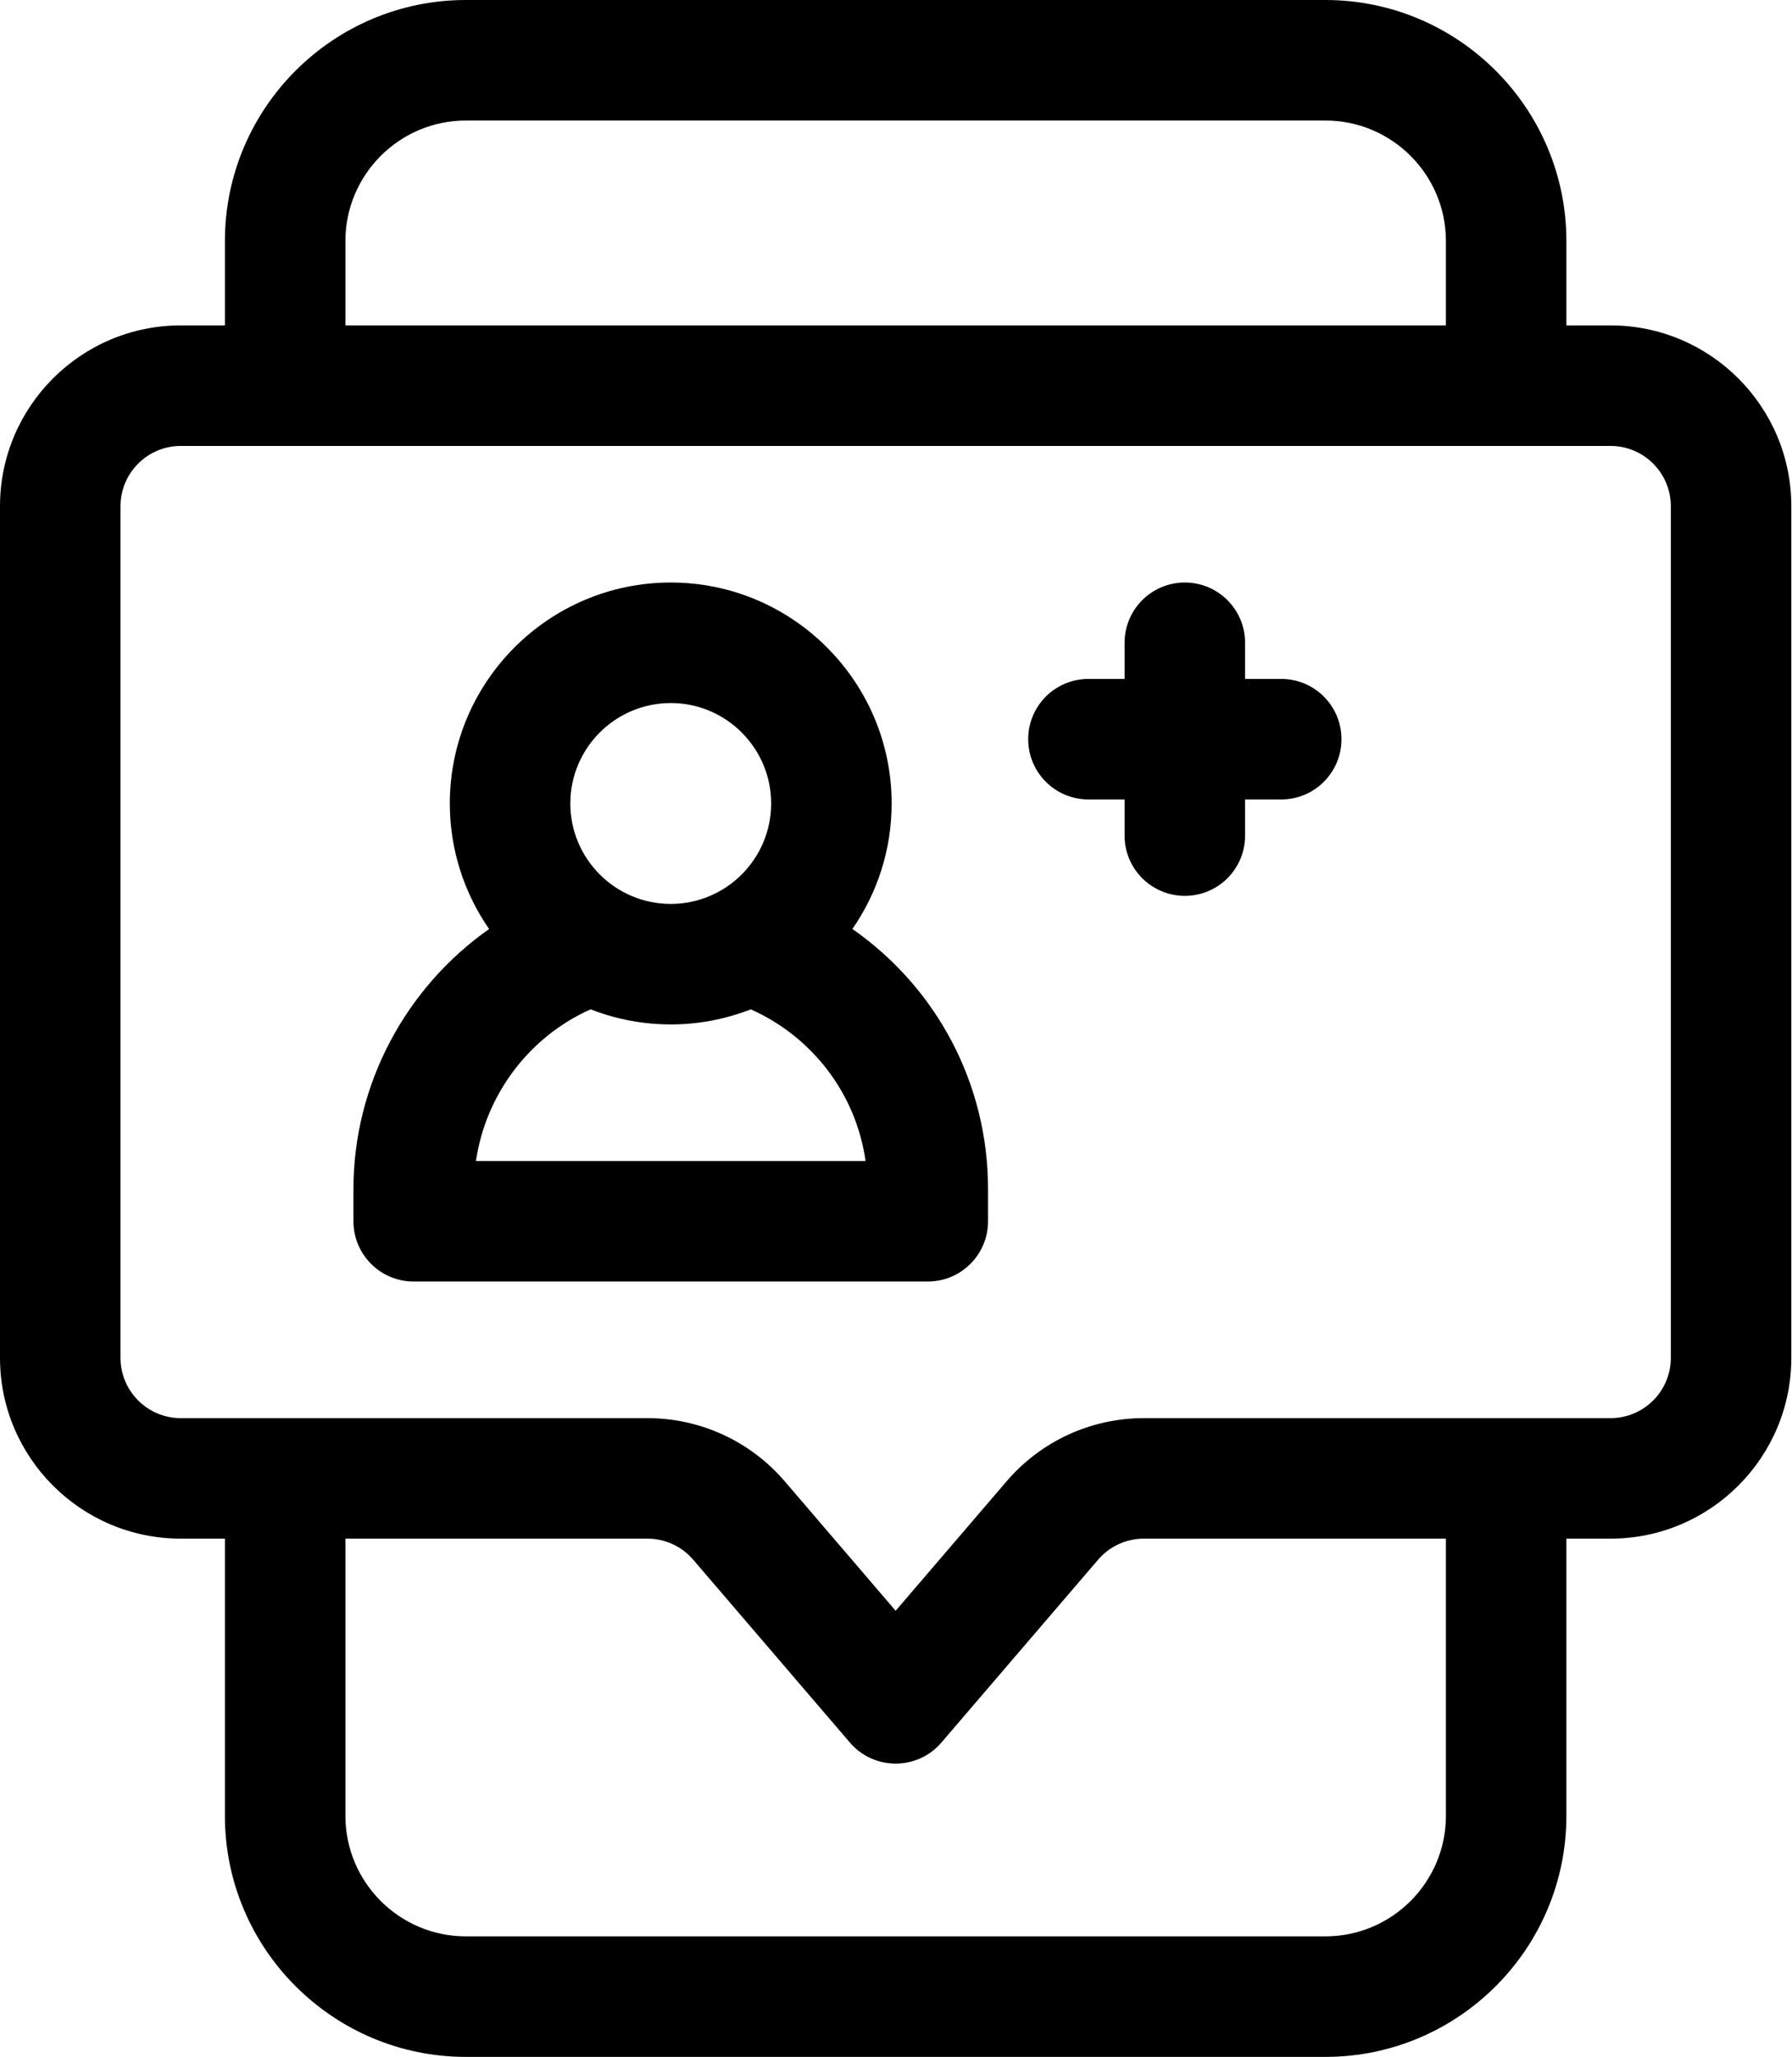
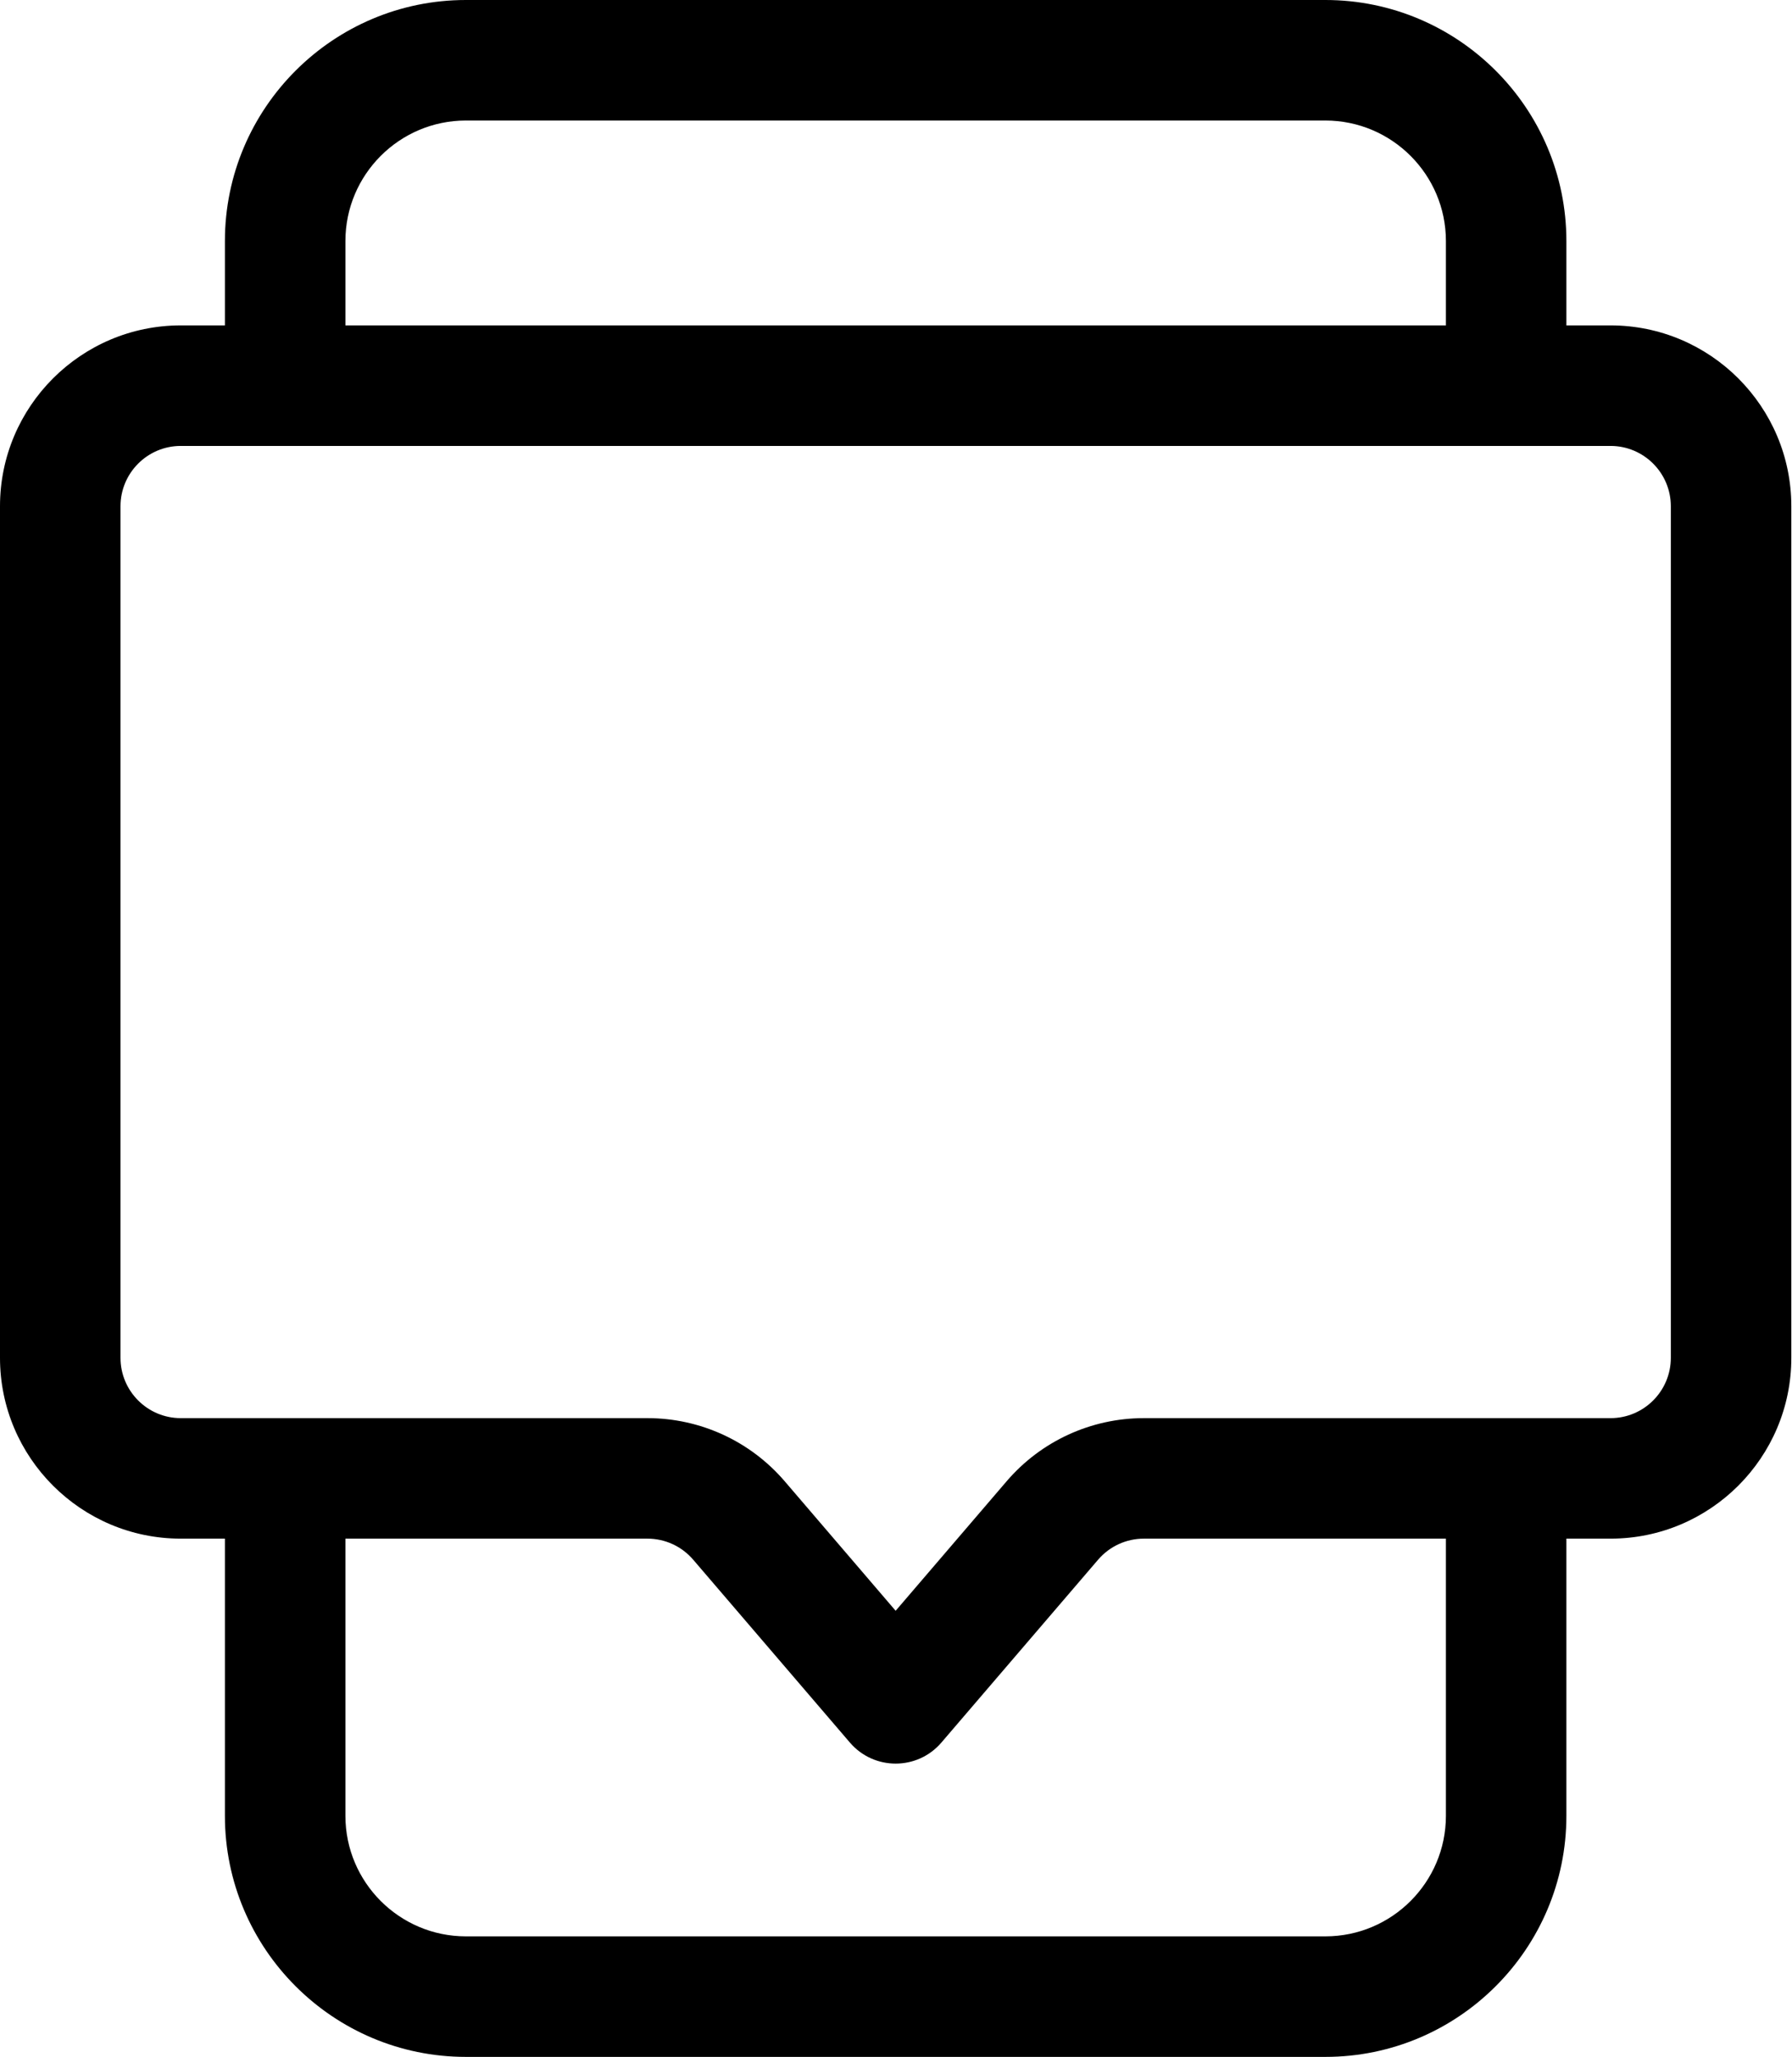
<svg xmlns="http://www.w3.org/2000/svg" width="61" height="70" viewBox="0 0 61 70" fill="none">
-   <path d="M54.824 11.074H53.32V8.203C53.32 3.68 49.64 0 45.117 0H15.859C11.336 0 7.656 3.68 7.656 8.203V11.074H6.152C2.76 11.074 0 13.834 0 17.227V46.211C0 49.603 2.76 52.363 6.152 52.363H7.656V61.797C7.656 66.32 11.336 70 15.859 70H45.117C49.64 70 53.32 66.32 53.32 61.797V52.363H54.824C58.217 52.363 60.977 49.603 60.977 46.211V17.227C60.977 13.834 58.217 11.074 54.824 11.074ZM11.758 8.203C11.758 5.942 13.598 4.102 15.859 4.102H45.117C47.379 4.102 49.219 5.942 49.219 8.203V11.074H11.758V8.203ZM49.219 61.797C49.219 64.058 47.379 65.898 45.117 65.898H15.859C13.598 65.898 11.758 64.058 11.758 61.797V52.363H22.039C22.639 52.363 23.206 52.624 23.596 53.079L28.931 59.303C29.749 60.257 31.227 60.258 32.045 59.303L37.38 53.079C37.77 52.624 38.338 52.363 38.937 52.363H49.219V61.797ZM56.875 46.211C56.875 47.342 55.955 48.262 54.824 48.262H38.937C37.139 48.262 35.436 49.045 34.266 50.41L30.488 54.818L26.711 50.41C25.54 49.045 23.838 48.262 22.039 48.262H6.152C5.022 48.262 4.102 47.342 4.102 46.211V17.227C4.102 16.096 5.022 15.176 6.152 15.176H54.824C55.955 15.176 56.875 16.096 56.875 17.227V46.211Z" fill="black" />
-   <path d="M29.016 31.615C29.857 30.401 30.352 28.929 30.352 27.344C30.352 23.198 26.978 19.824 22.832 19.824C18.686 19.824 15.312 23.198 15.312 27.344C15.312 28.93 15.808 30.402 16.649 31.617C13.812 33.609 12.031 36.905 12.031 40.469V41.562C12.031 42.695 12.95 43.613 14.082 43.613H31.582C32.715 43.613 33.633 42.695 33.633 41.562V40.469C33.633 36.84 31.855 33.597 29.016 31.615ZM22.832 23.926C24.717 23.926 26.25 25.459 26.25 27.344C26.25 29.228 24.717 30.762 22.832 30.762C20.947 30.762 19.414 29.228 19.414 27.344C19.414 25.459 20.947 23.926 22.832 23.926ZM16.202 39.512C16.531 37.256 18.005 35.286 20.105 34.349C21.859 35.035 23.803 35.035 25.558 34.35C27.633 35.277 29.136 37.199 29.464 39.512H16.202Z" fill="black" />
-   <path d="M43.613 23.105H42.383V21.875C42.383 20.742 41.465 19.824 40.332 19.824C39.2 19.824 38.281 20.742 38.281 21.875V23.105H37.051C35.918 23.105 35 24.024 35 25.156C35 26.289 35.918 27.207 37.051 27.207H38.281V28.438C38.281 29.57 39.2 30.488 40.332 30.488C41.465 30.488 42.383 29.57 42.383 28.438V27.207H43.613C44.746 27.207 45.664 26.289 45.664 25.156C45.664 24.024 44.746 23.105 43.613 23.105Z" fill="black" />
+   <path d="M54.824 11.074H53.32V8.203C53.32 3.68 49.64 0 45.117 0H15.859C11.336 0 7.656 3.68 7.656 8.203V11.074H6.152C2.76 11.074 0 13.834 0 17.227V46.211C0 49.603 2.76 52.363 6.152 52.363H7.656V61.797C7.656 66.32 11.336 70 15.859 70H45.117C49.64 70 53.32 66.32 53.32 61.797V52.363H54.824C58.217 52.363 60.977 49.603 60.977 46.211V17.227C60.977 13.834 58.217 11.074 54.824 11.074ZM11.758 8.203C11.758 5.942 13.598 4.102 15.859 4.102H45.117C47.379 4.102 49.219 5.942 49.219 8.203V11.074H11.758V8.203ZM49.219 61.797C49.219 64.058 47.379 65.898 45.117 65.898H15.859C13.598 65.898 11.758 64.058 11.758 61.797V52.363H22.039C22.639 52.363 23.206 52.624 23.596 53.079L28.931 59.303C29.749 60.257 31.227 60.258 32.045 59.303L37.38 53.079C37.77 52.624 38.338 52.363 38.937 52.363H49.219V61.797M56.875 46.211C56.875 47.342 55.955 48.262 54.824 48.262H38.937C37.139 48.262 35.436 49.045 34.266 50.41L30.488 54.818L26.711 50.41C25.54 49.045 23.838 48.262 22.039 48.262H6.152C5.022 48.262 4.102 47.342 4.102 46.211V17.227C4.102 16.096 5.022 15.176 6.152 15.176H54.824C55.955 15.176 56.875 16.096 56.875 17.227V46.211Z" fill="black" />
</svg>